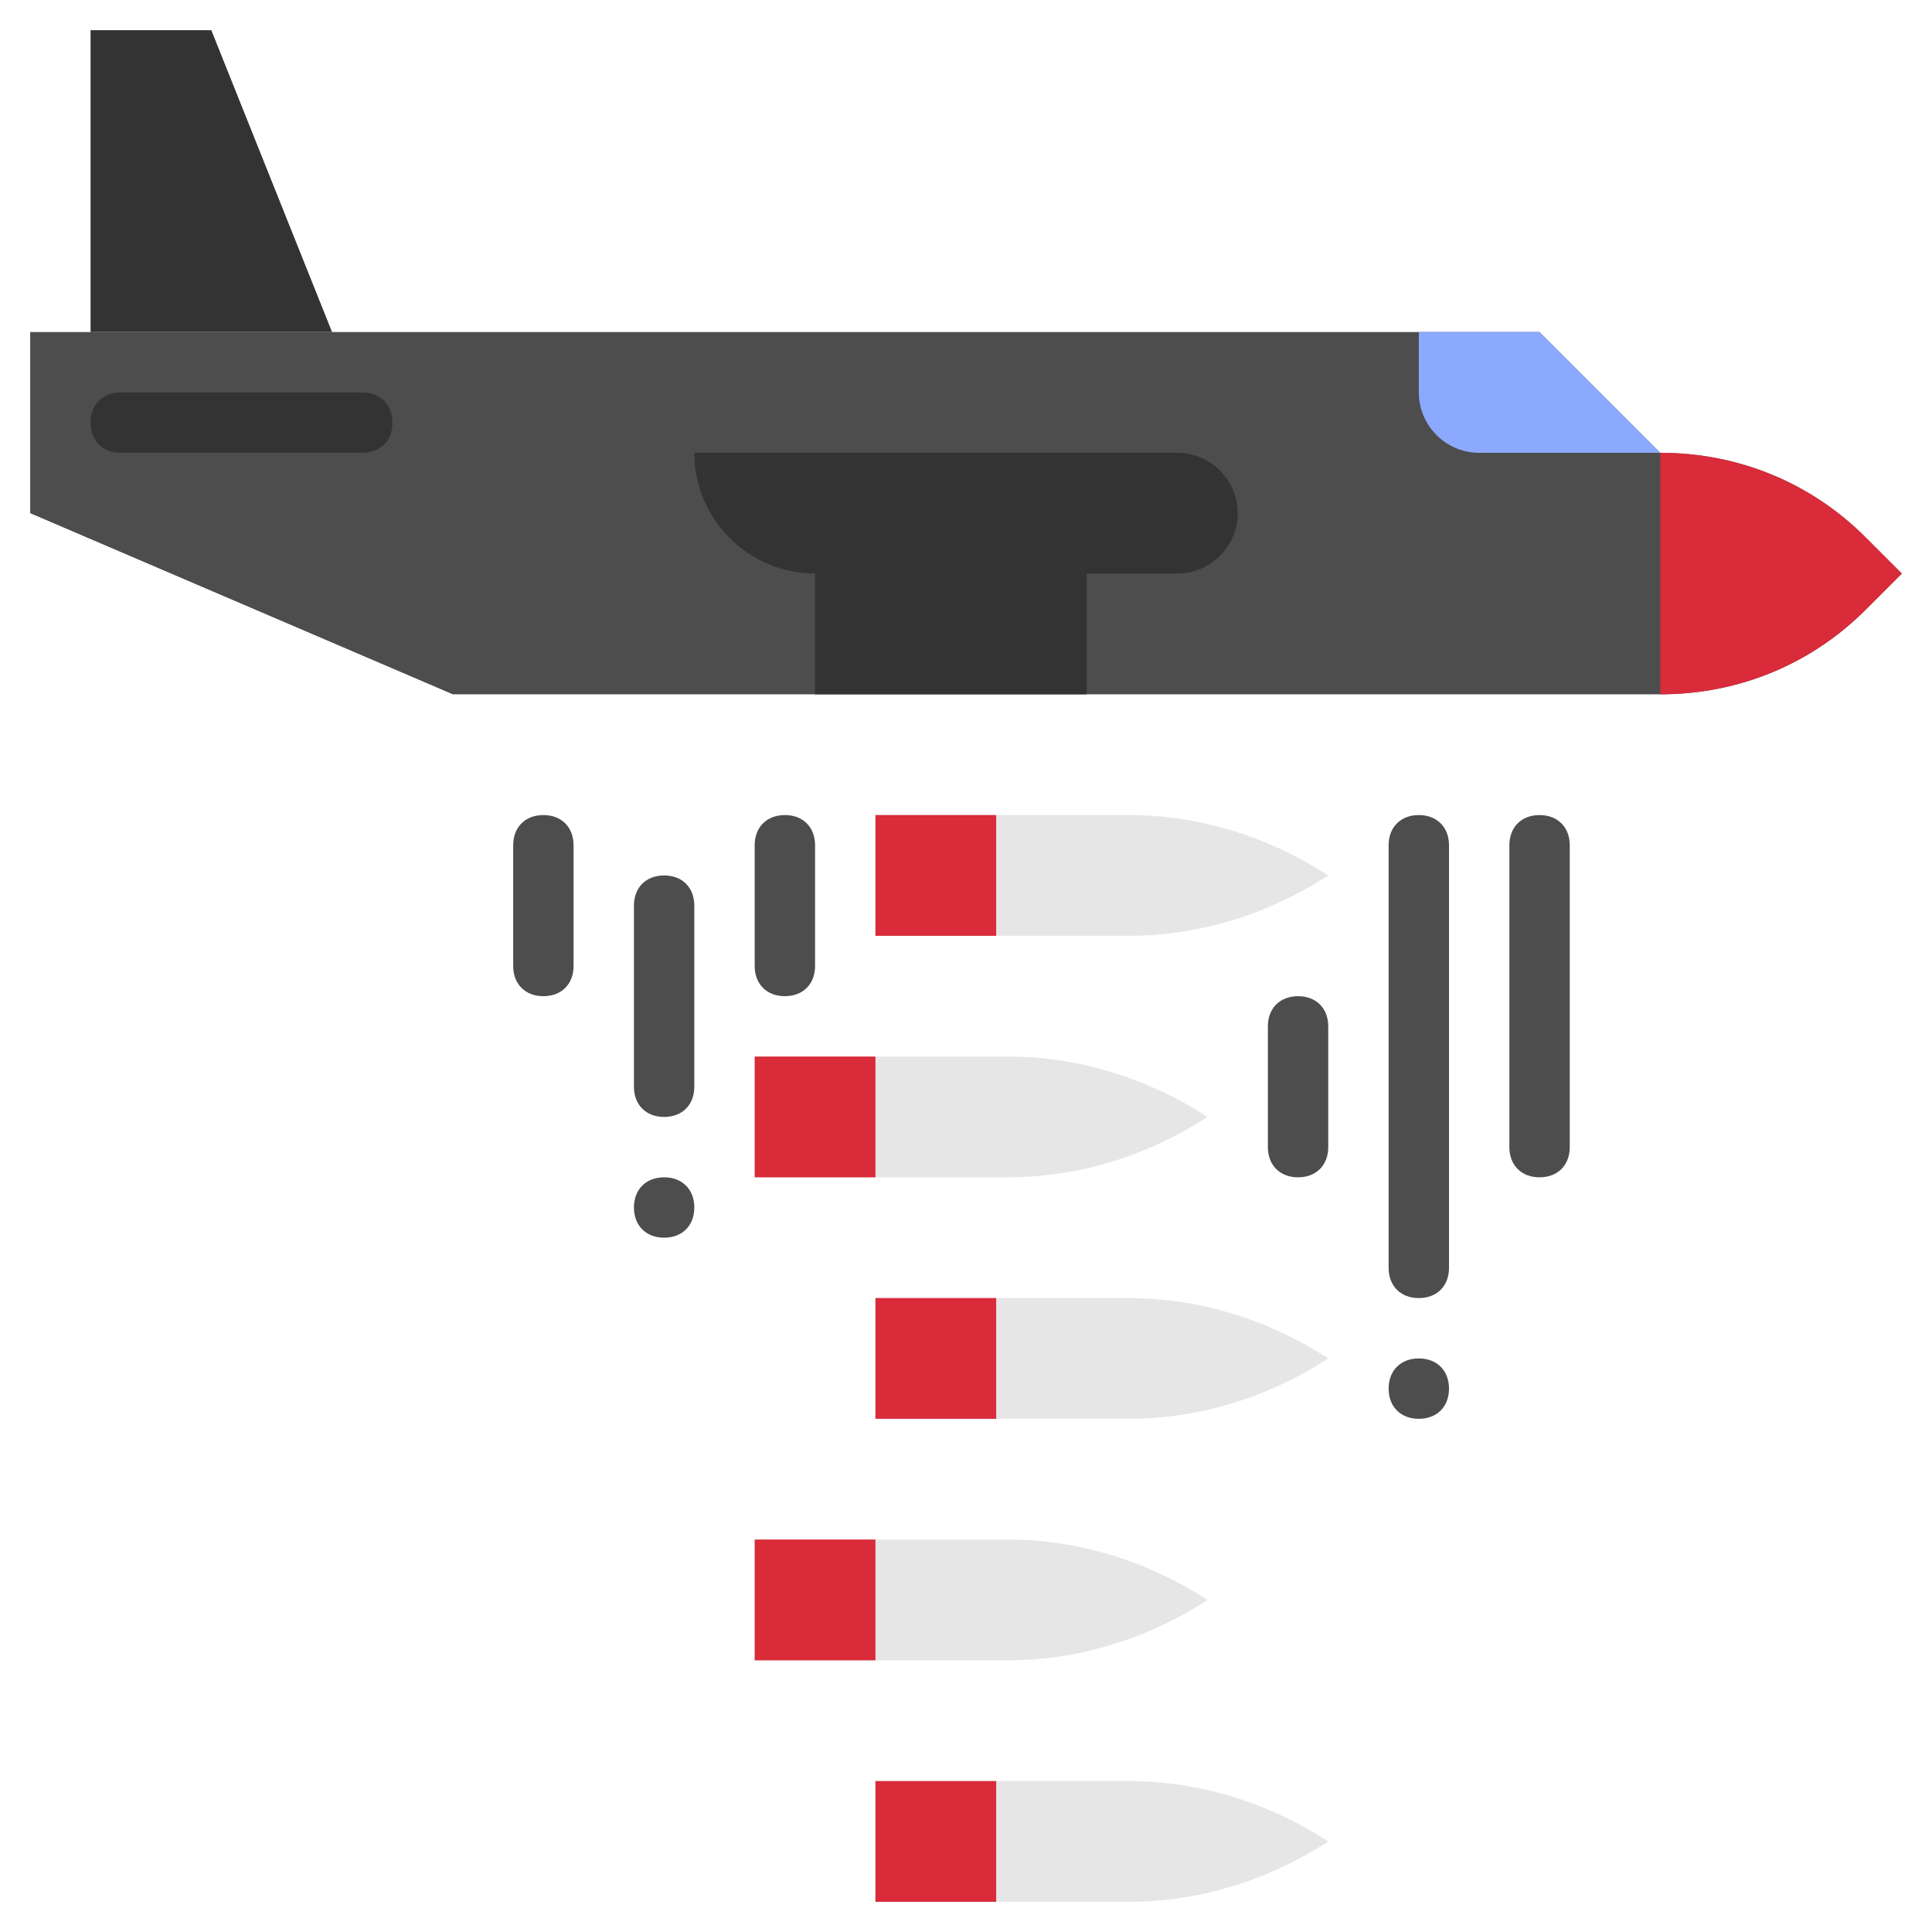
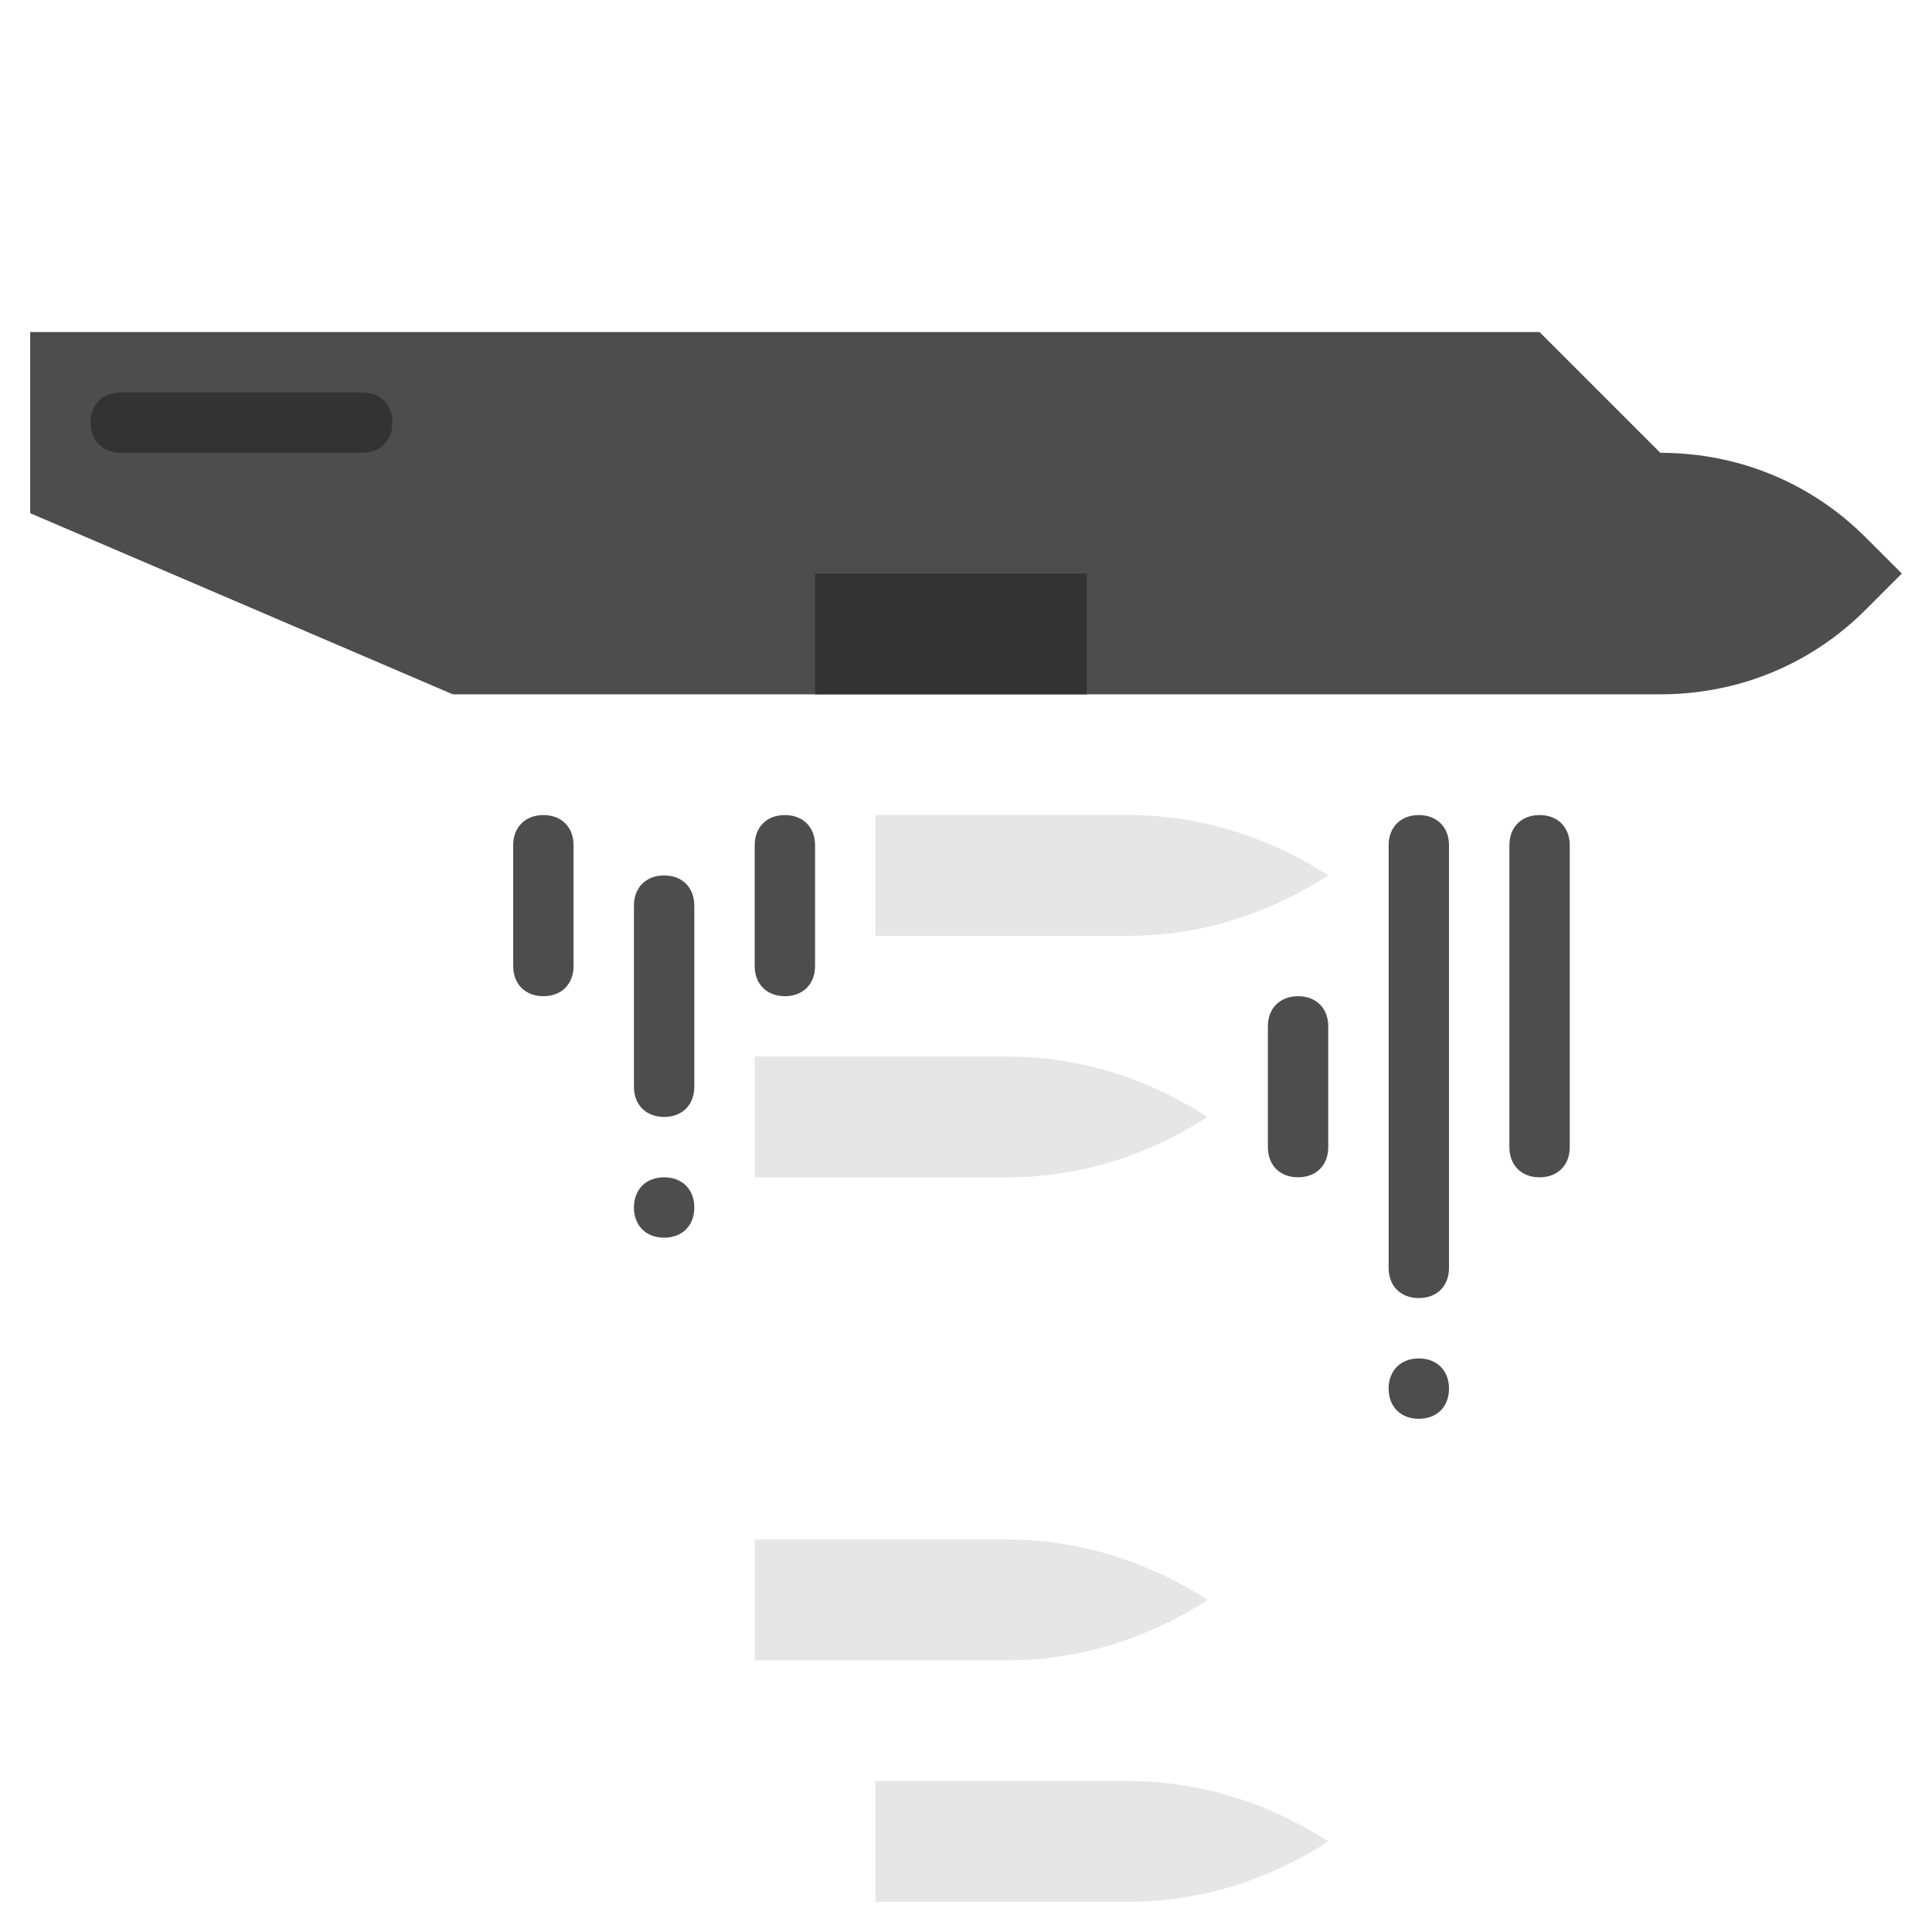
<svg xmlns="http://www.w3.org/2000/svg" width="128" height="128" viewBox="0 0 128 128" fill="none">
  <g id="9212571_boom_aircraft_airplane_plane_jet_war">
    <g id="Group">
      <path id="Vector" d="M30 46L2 34V22H102L110 30C115.2 30 120 32 123.6 35.6L126 38L123.6 40.4C120 44 115.2 46 110 46H30Z" fill="#4D4D4D" />
-       <path id="Vector_2" d="M110 30C115.2 30 120 32 123.6 35.6L126 38L123.6 40.4C120 44 115.2 46 110 46V30Z" fill="#D92B3A" />
-       <path id="Vector_3" d="M22 22H6V2H14L22 22ZM82 34C82 31.8 80.2 30 78 30H46C46 34.4 49.6 38 54 38H78C80.2 38 82 36.2 82 34Z" fill="#333333" />
-       <path id="Vector_4" d="M110 30H98C95.8 30 94 28.2 94 26V22H102L110 30Z" fill="#8BA9FF" />
      <path id="Vector_5" d="M72 38H54V46H72V38Z" fill="#333333" />
      <g id="Group_2">
        <path id="Vector_6" d="M88 58C84 55.4 79.4 54 74.8 54H58V62H74.8C79.4 62 84 60.6 88 58Z" fill="#E6E6E6" />
        <path id="Vector_7" d="M80 74C76 71.4 71.4 70 66.8 70H50V78H66.8C71.4 78 76 76.6 80 74Z" fill="#E6E6E6" />
-         <path id="Vector_8" d="M88 90C84 87.4 79.4 86 74.8 86H58V94H74.8C79.4 94 84 92.6 88 90Z" fill="#E6E6E6" />
        <path id="Vector_9" d="M80 106C76 103.4 71.4 102 66.8 102H50V110H66.8C71.4 110 76 108.6 80 106Z" fill="#E6E6E6" />
        <path id="Vector_10" d="M88 122C84 119.4 79.4 118 74.8 118H58V126H74.8C79.4 126 84 124.6 88 122Z" fill="#E6E6E6" />
      </g>
-       <path id="Vector_11" d="M66 62H58V54H66V62ZM58 70H50V78H58V70ZM66 86H58V94H66V86ZM58 102H50V110H58V102ZM66 118H58V126H66V118Z" fill="#D92B3A" />
      <path id="Vector_12" d="M24 26H8C6.8 26 6 26.8 6 28C6 29.2 6.8 30 8 30H24C25.2 30 26 29.2 26 28C26 26.8 25.2 26 24 26Z" fill="#333333" />
      <path id="Vector_13" d="M50 64V56C50 54.8 50.8 54 52 54C53.2 54 54 54.8 54 56V64C54 65.2 53.2 66 52 66C50.8 66 50 65.2 50 64ZM44 58C42.8 58 42 58.8 42 60V72C42 73.2 42.8 74 44 74C45.2 74 46 73.2 46 72V60C46 58.8 45.2 58 44 58ZM36 54C34.8 54 34 54.8 34 56V64C34 65.2 34.8 66 36 66C37.2 66 38 65.2 38 64V56C38 54.8 37.2 54 36 54ZM44 78C42.8 78 42 78.8 42 80C42 81.2 42.8 82 44 82C45.2 82 46 81.2 46 80C46 78.8 45.2 78 44 78ZM102 54C100.8 54 100 54.8 100 56V76C100 77.2 100.8 78 102 78C103.2 78 104 77.2 104 76V56C104 54.8 103.2 54 102 54ZM94 54C92.8 54 92 54.8 92 56V84C92 85.2 92.8 86 94 86C95.2 86 96 85.2 96 84V56C96 54.8 95.2 54 94 54ZM86 66C84.8 66 84 66.8 84 68V76C84 77.2 84.8 78 86 78C87.2 78 88 77.2 88 76V68C88 66.8 87.2 66 86 66ZM94 90C92.8 90 92 90.8 92 92C92 93.2 92.8 94 94 94C95.2 94 96 93.2 96 92C96 90.8 95.2 90 94 90Z" fill="#4D4D4D" />
    </g>
  </g>
</svg>